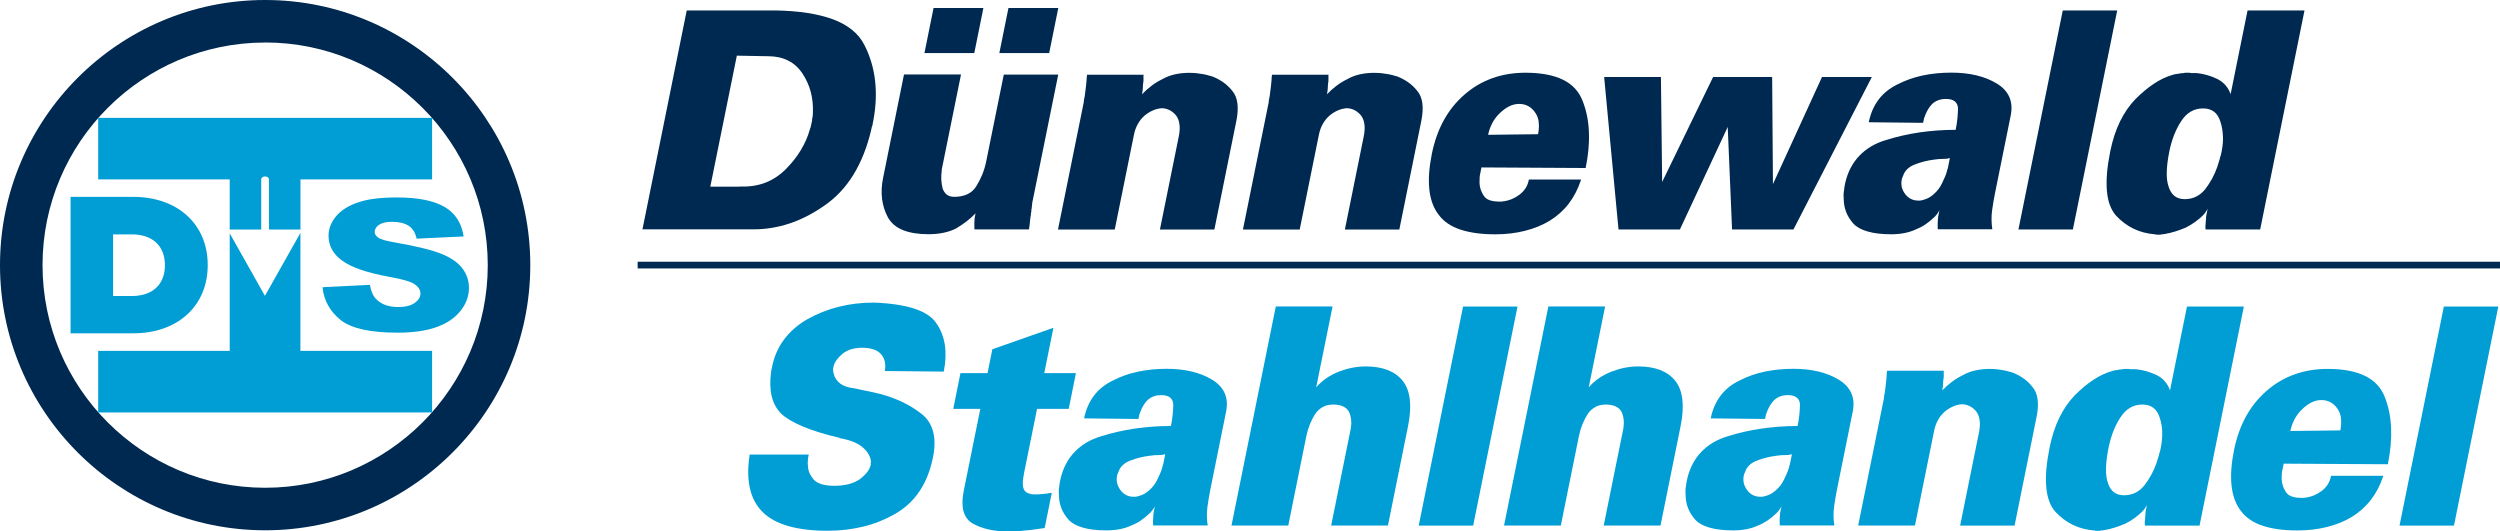
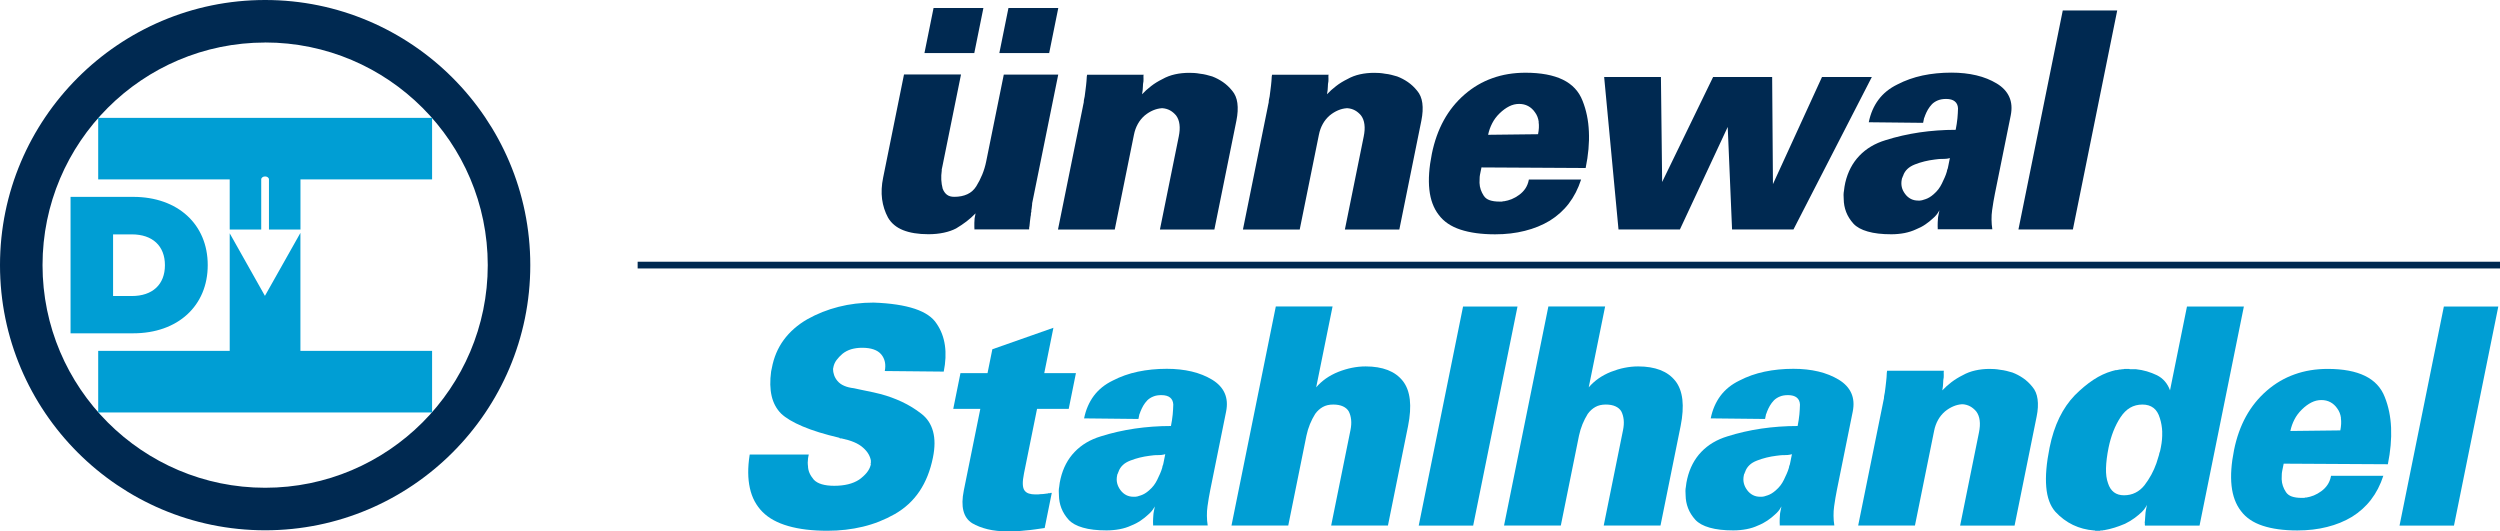
<svg xmlns="http://www.w3.org/2000/svg" id="Ebene_1" viewBox="0 0 472.01 100.32">
  <defs>
    <style>.cls-1{fill:none;stroke:#002951;stroke-miterlimit:10;stroke-width:1.27px;}.cls-2{fill:#009ed4;}.cls-2,.cls-3{stroke-width:0px;}.cls-3{fill:#002951;}</style>
  </defs>
  <line class="cls-1" x1="120.39" y1="50.05" x2="472.01" y2="50.05" />
-   <path class="cls-3" d="m146.36,1.97c4.48.08,8.12.64,10.92,1.68,2.8,1.05,4.75,2.62,5.85,4.71,1.1,2.09,1.79,4.36,2.08,6.8.29,2.44.17,5.03-.35,7.77,0,.04-.02.1-.04.17,0,.04-.02.08-.02.11s-.01.08-.02.11c0,.04-.02.1-.03.17,0,.04-.02.08-.02.11,0,.04-.01.08-.02.11-.05.08-.08.15-.1.23s-.03.15-.05.23c0,.04-.02.08-.03.14-.01.06-.03.12-.04.2-.77,3.27-1.9,6.11-3.38,8.51-1.48,2.4-3.32,4.34-5.51,5.83-2.19,1.52-4.4,2.65-6.61,3.37s-4.45,1.08-6.69,1.08h-21L129.66,1.97h16.7Zm-6.73,33.24c1.8.08,3.41-.16,4.85-.71,1.43-.55,2.72-1.4,3.86-2.54,1.14-1.14,2.09-2.34,2.85-3.6.76-1.26,1.34-2.57,1.72-3.94,0-.04.02-.08.02-.11,0-.04.04-.09.09-.17,0-.04.02-.08.03-.14.01-.06.02-.1.03-.14.02-.07.03-.13.04-.17s.02-.1.04-.17c0-.04.02-.08.03-.14s.02-.11.03-.14c.02-.08.03-.15.05-.23.02-.08.04-.17.06-.28-.02-.08-.02-.15,0-.23.02-.08.03-.15.05-.23.04-.19.07-.37.08-.54.02-.17.02-.33.02-.49.05-1.33-.08-2.61-.39-3.83-.32-1.22-.83-2.38-1.55-3.48-.72-1.1-1.62-1.93-2.71-2.48-1.09-.55-2.34-.83-3.75-.83l-5.96-.11-5.01,24.73h5.55Z" />
  <path class="cls-3" d="m181.44,14.08l-3.46,17.08c-.03.15-.05.27-.07.34-.02.08-.03.15-.05.23-.02.08-.03.15-.05.23s-.01.15,0,.23c-.09.61-.12,1.2-.09,1.77.03.57.12,1.12.26,1.66.19.5.46.88.8,1.14.35.27.81.4,1.39.4.94,0,1.76-.16,2.47-.49.7-.32,1.26-.83,1.69-1.51.43-.69.8-1.42,1.12-2.2.32-.78.58-1.63.76-2.54l3.31-16.34h10.28l-4.56,22.5c-.05.27-.1.51-.15.74-.05.23-.09.46-.14.69-.02.11-.05.23-.07.34-.02.12-.03.23-.02.34-.03.15-.05.28-.05.4,0,.11-.02.23-.04.34-.02.08-.03.15-.05.23-.02.08-.01.13.02.17-.02.08-.03.14-.04.2-.01.06-.02.13-.04.2,0,.04-.02.08-.03.14-.01.06,0,.12.01.2,0,.04-.02.09-.03.14-.01.06-.03.12-.04.2-.04.34-.07.67-.12.97-.04.31-.07.57-.08.8-.02.12-.04.21-.06.29-.01.08-.01.15,0,.23,0,.04-.01.08-.02.11h-10.28s-.05,0-.05-.03c0-.02,0-.05.02-.08-.02-.08-.03-.17-.02-.29,0-.11,0-.25,0-.4-.01-.12-.01-.26,0-.43.01-.17.03-.35.03-.54,0-.19.02-.39.07-.6.04-.21.09-.43.13-.66-.55.57-1.13,1.08-1.73,1.54-.6.46-1.25.89-1.95,1.31-.65.34-1.42.61-2.31.8-.89.19-1.86.29-2.91.29-1.92,0-3.52-.26-4.79-.77-1.27-.51-2.22-1.3-2.84-2.37-.58-1.07-.95-2.23-1.12-3.48-.16-1.26-.1-2.61.2-4.06l3.94-19.48h10.72Zm4.23-12.57l-1.72,8.51h-9.41l1.72-8.51h9.41Zm14.14,0l-1.72,8.51h-9.41l1.72-8.51h9.41Z" />
  <path class="cls-3" d="m215.93,14.08c-.01.08-.03.14-.04.2-.01.06-.01.14,0,.26.01.11.02.23.01.34,0,.11-.01.27-.01.46-.03.15-.06.32-.08.51-.02.19-.03.38-.03.57,0,.19-.02.39-.04.6-.02.21-.06.41-.09.6,0,.04-.02.08-.02.11v.06c.49-.53,1.07-1.05,1.71-1.54.64-.5,1.35-.93,2.12-1.31.74-.42,1.53-.72,2.39-.91.85-.19,1.75-.28,2.7-.28.29,0,.6.01.95.03.34.02.7.07,1.09.14.39.04.78.11,1.15.2.38.09.76.2,1.13.31.71.27,1.38.62,2.02,1.06.64.44,1.22.98,1.74,1.63.53.61.86,1.39.99,2.34.13.95.07,2.06-.18,3.31l-4.16,20.56h-10.28l3.55-17.53c.18-.88.23-1.65.14-2.31-.08-.67-.3-1.23-.64-1.69-.35-.42-.74-.74-1.16-.97-.43-.23-.89-.36-1.39-.4h-.16c-.55.04-1.09.17-1.63.4-.54.23-1.07.55-1.58.97-.53.46-.96.99-1.3,1.6-.34.61-.59,1.29-.74,2.06l-3.62,17.88h-10.72l4.65-22.96c.03-.15.07-.32.1-.51.04-.19.08-.38.12-.57,0-.15.01-.32.05-.51.04-.19.08-.38.12-.57.04-.38.09-.74.14-1.09.05-.34.09-.67.12-.97.02-.3.05-.57.08-.8.03-.23.04-.42.04-.57,0-.19.02-.38.06-.57l.02-.11h10.72Z" />
  <path class="cls-3" d="m250.85,14.08c-.01.08-.03.14-.04.2-.01.06-.01.14,0,.26.01.11.02.23.01.34,0,.11-.01.27-.01.46-.03.15-.06.32-.08.51-.02.19-.03.38-.03.57,0,.19-.02.39-.04.6-.02.21-.06.41-.09.6,0,.04-.02.08-.02.11v.06c.49-.53,1.07-1.05,1.71-1.54.64-.5,1.35-.93,2.12-1.31.74-.42,1.53-.72,2.39-.91.85-.19,1.75-.28,2.7-.28.29,0,.6.01.95.03.34.02.7.07,1.09.14.39.04.78.11,1.15.2.38.09.76.2,1.13.31.71.27,1.38.62,2.02,1.06.64.44,1.22.98,1.74,1.63.53.61.86,1.39.99,2.34.13.95.07,2.06-.18,3.31l-4.16,20.56h-10.28l3.55-17.53c.18-.88.23-1.65.14-2.31-.08-.67-.3-1.23-.64-1.69-.35-.42-.74-.74-1.16-.97-.43-.23-.89-.36-1.39-.4h-.16c-.55.04-1.09.17-1.63.4-.54.23-1.07.55-1.58.97-.53.46-.96.99-1.3,1.6-.34.61-.59,1.29-.74,2.06l-3.62,17.88h-10.72l4.65-22.96c.03-.15.07-.32.1-.51.04-.19.08-.38.12-.57,0-.15.01-.32.05-.51.04-.19.08-.38.12-.57.04-.38.09-.74.14-1.09.05-.34.09-.67.12-.97.02-.3.05-.57.08-.8.03-.23.04-.42.04-.57,0-.19.02-.38.06-.57l.02-.11h10.72Z" />
  <path class="cls-3" d="m298.52,33.9c-.57,1.75-1.35,3.26-2.33,4.54-.98,1.28-2.18,2.35-3.59,3.23-1.4.84-2.96,1.48-4.69,1.91-1.72.44-3.6.66-5.63.66-2.58,0-4.75-.3-6.54-.89-1.79-.59-3.15-1.51-4.09-2.77-.98-1.26-1.57-2.85-1.78-4.77-.21-1.92-.05-4.18.47-6.77.48-2.36,1.23-4.47,2.26-6.34,1.03-1.87,2.34-3.49,3.92-4.86,1.58-1.37,3.33-2.4,5.25-3.08,1.91-.69,4-1.03,6.25-1.03,2.9,0,5.25.44,7.05,1.31,1.8.88,3.04,2.21,3.73,4,.7,1.75,1.1,3.68,1.19,5.8.1,2.11-.1,4.41-.61,6.88l-19.67-.11c-.05.23-.09.46-.14.68-.05.23-.09.46-.14.69-.05.27-.08.52-.07.77,0,.25,0,.5-.02.77.02.46.09.88.23,1.28.14.4.33.79.58,1.17.25.38.62.66,1.11.83.49.17,1.1.26,1.83.26h.54s.08-.02.12-.06h.22c.49-.08.97-.21,1.44-.4.47-.19.94-.46,1.41-.8.47-.34.86-.74,1.17-1.2.31-.46.53-.99.65-1.6l.02-.11h9.85Zm-8-10.88c-.09-.7-.33-1.3-.7-1.8-.36-.53-.8-.93-1.31-1.2-.51-.27-1.07-.4-1.69-.4-.65,0-1.28.15-1.89.46-.61.31-1.2.74-1.79,1.31-.59.57-1.06,1.2-1.41,1.89-.36.69-.61,1.41-.77,2.17l9.43-.11c.17-.84.21-1.61.11-2.31Z" />
  <path class="cls-3" d="m313.59,14.54l.23,19.82,9.62-19.82h11.15l.15,20.22,9.26-20.22h9.41l-14.8,28.79h-11.59l-.82-19.36-9.03,19.36h-11.59l-2.71-28.79h10.72Z" />
  <path class="cls-3" d="m365.98,40.01c-.05.08-.08.13-.09.17-.05.08-.1.14-.15.2-.05.06-.1.12-.15.2-.1.12-.2.23-.31.34-.12.11-.24.23-.37.34-.4.38-.87.75-1.39,1.11s-1.13.68-1.79.94c-.64.3-1.36.53-2.15.69-.79.15-1.62.23-2.49.23-1.78,0-3.26-.17-4.46-.52-1.2-.34-2.1-.84-2.69-1.48-.62-.69-1.08-1.42-1.38-2.2-.3-.78-.45-1.59-.46-2.43-.02-.27-.03-.53-.03-.8,0-.27.03-.53.08-.8.02-.27.05-.52.1-.77.05-.25.1-.5.15-.77.48-2.02,1.36-3.7,2.66-5.06,1.29-1.35,2.94-2.33,4.95-2.94,2.05-.65,4.18-1.13,6.39-1.46,2.2-.32,4.48-.49,6.84-.49.15-.76.26-1.49.33-2.17.06-.69.1-1.31.11-1.89-.03-.57-.23-1.01-.61-1.31-.37-.31-.92-.46-1.65-.46-.58,0-1.09.09-1.52.26-.43.17-.81.41-1.12.71-.32.34-.58.69-.78,1.03-.2.34-.37.71-.52,1.09,0,.04-.03.1-.06.17s-.06.13-.06.17c-.05.08-.08.14-.09.2-.01.06-.02.12-.04.2-.02.11-.05.23-.07.34-.02.12-.05.23-.07.34l-10.26-.11c.33-1.64.94-3.06,1.84-4.26.89-1.2,2.09-2.16,3.57-2.88,1.46-.76,3.04-1.32,4.75-1.69,1.7-.36,3.52-.54,5.44-.54,1.7,0,3.27.17,4.71.51,1.44.34,2.72.86,3.85,1.54,1.13.68,1.92,1.53,2.37,2.54.45,1.01.54,2.18.27,3.51l-2.98,14.74c-.1.5-.2,1-.28,1.51-.08.52-.17,1.06-.25,1.63-.08.57-.12,1.16-.11,1.77,0,.61.06,1.22.15,1.83h-10.28s-.05-.02-.04-.06c0-.04.01-.08.02-.11-.02-.08-.03-.17-.02-.29,0-.11,0-.25,0-.4,0-.15,0-.31.01-.48.02-.17.03-.37.04-.6,0-.23.04-.48.1-.74.05-.27.11-.53.16-.8l.02-.11c-.06.11-.12.21-.17.29Zm1.46-10.03c-.24.02-.49.03-.74.03s-.5,0-.74.03c-.24.02-.49.05-.75.09-.63.08-1.25.19-1.86.34-.61.15-1.21.34-1.8.57-.59.23-1.06.52-1.42.86-.36.34-.62.74-.79,1.2,0,.04-.02.08-.02.11-.04.04-.07.08-.08.11,0,.04-.01.07-.02.08,0,.02,0,.05-.02.09-.04.04-.07.08-.08.11l-.02.11s-.01.07-.02.09c0,.02,0,.05-.02.08-.1.5-.1.97,0,1.43s.32.89.63,1.31c.31.42.68.73,1.09.94.41.21.87.31,1.38.31h.33c.11,0,.24-.02.39-.06.12-.04.23-.08.35-.11l.35-.11c.23-.08.47-.19.72-.34.25-.15.51-.34.77-.57.35-.3.65-.62.9-.94.25-.32.46-.68.65-1.06.19-.38.36-.76.53-1.14.17-.38.31-.76.42-1.14.02-.12.04-.22.06-.31.02-.1.06-.2.12-.31.01-.08.04-.17.06-.29.02-.11.05-.23.07-.34.04-.19.08-.39.12-.6.04-.21.08-.41.12-.6l.02-.11c-.23.08-.47.12-.71.14Z" />
  <path class="cls-3" d="m399.74,1.97l-8.37,41.35h-10.28l8.37-41.35h10.28Z" />
-   <path class="cls-3" d="m435.1,1.97l-8.37,41.35h-10.28s-.05-.08-.05-.14c0-.06,0-.12.01-.2-.02-.08-.03-.16-.03-.26,0-.09.01-.2.04-.31.04-.38.07-.74.08-1.08.01-.34.05-.66.12-.97.06-.3.13-.63.2-.97-.06.11-.12.23-.18.34-.06.11-.14.23-.23.34-.06.11-.15.23-.26.34-.11.11-.22.23-.31.34-.4.38-.86.76-1.38,1.14-.51.38-1.11.74-1.8,1.09-.63.27-1.28.5-1.94.71-.66.21-1.33.37-2,.49h-.14c-.06,0-.11.02-.15.06h-.38s-.08.02-.12.06h-.87s-.06-.06-.1-.06h-.11c-1.46-.12-2.81-.47-4.03-1.06s-2.32-1.42-3.31-2.48c-.97-1.1-1.55-2.67-1.72-4.68-.17-2.02.04-4.49.63-7.43.43-2.13,1.05-4.02,1.85-5.66.8-1.64,1.78-3.05,2.92-4.23,1.18-1.18,2.35-2.15,3.5-2.91,1.15-.76,2.32-1.32,3.52-1.66.12-.04.23-.07.34-.09.11-.02.23-.05.34-.08.11,0,.23,0,.36-.03.13-.02.25-.05.37-.08.11,0,.22,0,.33-.03.11-.02.24-.03.39-.03.12-.04.23-.06.34-.06h.76c.06.04.13.06.2.06h1.09c.71.08,1.39.21,2.04.4.65.19,1.29.44,1.91.74.59.31,1.09.69,1.51,1.17.41.47.73,1.04.96,1.69l3.2-15.82h10.72Zm-15.41,23.7c-.03-.91-.18-1.79-.45-2.63-.26-.88-.66-1.52-1.21-1.94-.55-.42-1.24-.63-2.08-.63s-1.65.2-2.33.6c-.68.4-1.28,1-1.8,1.8-.53.8-.97,1.68-1.35,2.63-.37.95-.67,1.98-.89,3.08-.3,1.48-.46,2.79-.49,3.91-.03,1.12.1,2.07.38,2.83.25.76.62,1.33,1.12,1.71.5.38,1.14.57,1.9.57s1.52-.16,2.17-.49,1.21-.79,1.7-1.4c.49-.65.93-1.31,1.3-2,.37-.69.69-1.41.96-2.17.09-.27.17-.52.24-.77.07-.25.15-.5.24-.77.02-.12.05-.23.07-.34.02-.11.07-.25.14-.4.02-.11.05-.23.07-.34.02-.11.05-.23.07-.34l.02-.11c.19-.95.27-1.89.24-2.8Z" />
  <path class="cls-2" d="m152.71,85.76c-.04.19-.07.37-.11.54s-.05.35-.06.54c-.02.08-.02.16-.02.26,0,.1,0,.18-.02.26.01.12.02.22.02.32,0,.1,0,.18.03.26,0,.5.11.95.29,1.37s.46.84.81,1.26c.36.38.86.67,1.51.86.65.19,1.43.29,2.34.29.98,0,1.86-.1,2.64-.29.78-.19,1.46-.48,2.05-.86.59-.42,1.07-.86,1.44-1.31.37-.46.62-.93.75-1.43,0-.04.01-.08.02-.11,0-.04.02-.08.02-.11-.04,0-.05-.02-.04-.06,0-.04.02-.08.02-.11,0-.04.01-.08.02-.11,0-.04.02-.08.02-.11-.03-.04-.04-.08-.03-.11,0-.04.02-.08.02-.11-.06-.42-.21-.84-.45-1.26-.24-.42-.58-.82-1.01-1.2-.46-.42-1.03-.77-1.72-1.06s-1.48-.52-2.38-.71h-.22s-.07,0-.1-.03c-.03-.02-.06-.05-.09-.09-2.77-.65-5.07-1.36-6.91-2.14-1.84-.78-3.2-1.59-4.08-2.43-.87-.88-1.47-1.98-1.78-3.31-.31-1.33-.34-2.87-.1-4.63.02-.08.03-.14.04-.2.01-.06.02-.11.03-.14,0-.04.01-.07.02-.09s.01-.05.02-.08c0-.04.02-.08.02-.11.37-2.02,1.12-3.8,2.25-5.34,1.13-1.54,2.62-2.85,4.46-3.91,1.84-1.03,3.8-1.81,5.89-2.34,2.08-.53,4.29-.8,6.61-.8,3.2.11,5.8.51,7.79,1.17,1.99.67,3.36,1.61,4.13,2.83.81,1.18,1.33,2.53,1.55,4.06.22,1.52.14,3.18-.22,4.97l-11.13-.11c.12-.61.13-1.18.02-1.71-.11-.53-.34-1.01-.69-1.43s-.83-.73-1.44-.94-1.33-.31-2.17-.31c-.76,0-1.45.1-2.07.28-.62.19-1.17.48-1.64.86-.44.38-.81.77-1.11,1.17-.3.4-.49.83-.59,1.29,0,.04-.02.08-.02.11,0,.04-.02.08-.02.11,0,.04-.01.07-.02.08s-.01.05-.02.09c0,.38.06.77.2,1.17s.35.77.64,1.11c.32.38.74.69,1.26.91.52.23,1.13.38,1.84.46.38.08.78.16,1.2.26.42.1.83.18,1.25.26.42.08.84.16,1.25.26.42.1.85.2,1.29.31,1.45.38,2.81.88,4.11,1.49,1.29.61,2.5,1.35,3.63,2.23,1.1.84,1.83,1.95,2.21,3.34s.37,3.04-.02,4.94c-.5,2.47-1.35,4.6-2.54,6.37-1.19,1.77-2.75,3.21-4.68,4.31-1.89,1.07-3.88,1.86-6,2.37-2.12.51-4.35.77-6.71.77-2.87,0-5.33-.3-7.38-.89-2.06-.59-3.67-1.47-4.85-2.65-1.21-1.22-2.01-2.72-2.4-4.51-.4-1.79-.42-3.86-.05-6.23l.02-.11h11.15Z" />
  <path class="cls-2" d="m198.89,61.88l-1.73,8.57h5.98l-1.36,6.74h-5.98l-2.46,12.16c-.17.84-.25,1.53-.23,2.06.02.53.13.93.33,1.2.2.27.47.46.81.57.34.11.75.17,1.22.17h.52c.16,0,.34-.02.53-.06.18,0,.36,0,.55-.03.18-.02.39-.05.61-.08h.11s.08-.02.12-.06h.33s.08-.02.12-.06h.22l-1.34,6.63c-.6.08-1.2.16-1.82.26-.62.09-1.22.16-1.81.2-.6.07-1.18.12-1.74.14-.57.02-1.12.03-1.67.03-1.38,0-2.62-.13-3.73-.4s-2.08-.65-2.92-1.14c-.84-.53-1.39-1.31-1.65-2.34-.26-1.03-.24-2.3.07-3.83l3.12-15.42h-5.11l1.36-6.74h5.11l.91-4.51,11.54-4.06Z" />
  <path class="cls-2" d="m217.83,95.93c-.05.08-.08.13-.09.17-.05.08-.1.14-.15.2s-.1.13-.15.2c-.09.12-.2.23-.31.34-.12.11-.24.23-.37.34-.4.38-.87.75-1.4,1.11s-1.13.68-1.8.94c-.64.3-1.36.53-2.15.68s-1.62.23-2.49.23c-1.78,0-3.27-.17-4.46-.52-1.2-.34-2.1-.84-2.69-1.48-.62-.69-1.08-1.42-1.38-2.2-.3-.78-.45-1.59-.46-2.43-.02-.27-.03-.53-.03-.8,0-.27.02-.53.08-.8.02-.27.05-.52.1-.77.05-.25.1-.5.16-.77.48-2.02,1.36-3.7,2.66-5.05,1.29-1.35,2.94-2.33,4.95-2.94,2.05-.65,4.18-1.13,6.39-1.46,2.21-.32,4.49-.49,6.84-.49.15-.76.26-1.48.33-2.17.06-.68.1-1.31.11-1.89-.03-.57-.23-1.01-.6-1.31-.37-.3-.92-.46-1.65-.46-.58,0-1.09.08-1.52.26-.43.17-.81.41-1.12.71-.32.34-.58.68-.78,1.03s-.37.71-.52,1.08c0,.04-.03.1-.06.17-.03.08-.05.13-.06.17-.05.08-.08.14-.09.2-.01.06-.03.13-.04.2l-.07.34c-.02.11-.05.23-.07.34l-10.26-.11c.33-1.64.95-3.06,1.84-4.26.9-1.2,2.09-2.16,3.58-2.88,1.46-.76,3.04-1.32,4.75-1.68,1.7-.36,3.52-.54,5.44-.54,1.7,0,3.27.17,4.71.51,1.43.34,2.72.86,3.85,1.54,1.13.69,1.92,1.53,2.37,2.54.45,1.01.54,2.18.27,3.51l-2.98,14.74c-.1.49-.2,1-.28,1.51-.09.51-.17,1.06-.25,1.63-.08.57-.12,1.16-.11,1.77,0,.61.05,1.22.15,1.83h-10.28s-.05-.02-.04-.06c0-.04.02-.08.02-.11-.02-.08-.03-.17-.02-.29,0-.11,0-.25,0-.4,0-.15,0-.31.02-.49s.03-.37.04-.6c.01-.23.04-.48.1-.74.05-.27.11-.53.16-.8l.02-.11c-.06.11-.12.21-.17.29Zm1.46-10.03c-.24.02-.49.03-.74.03s-.5,0-.74.03c-.24.02-.49.05-.75.09-.63.08-1.25.19-1.86.34-.61.15-1.21.34-1.8.57s-1.07.51-1.42.86c-.36.34-.62.74-.79,1.2,0,.04-.01.08-.02.11-.05.04-.07.08-.08.11,0,.04-.01.07-.02.08,0,.02-.01.05-.02.09-.05.04-.07.08-.08.11,0,.04-.02.08-.02.11,0,.04-.01.07-.02.09,0,.02-.01.05-.02.08-.1.5-.1.97.01,1.43.11.46.32.89.63,1.31.31.42.68.73,1.09.94.41.21.87.31,1.38.31h.33c.11,0,.24-.02.39-.06.12-.04.23-.08.35-.11.12-.04.23-.08.35-.11.23-.08.47-.19.72-.34.25-.15.51-.34.77-.57.35-.3.65-.62.9-.94.25-.32.46-.68.65-1.06.19-.38.36-.76.53-1.14.17-.38.31-.76.42-1.14.02-.12.04-.22.06-.32s.06-.2.12-.31c.02-.08.03-.17.06-.29.02-.11.05-.23.07-.34.04-.19.08-.39.12-.6s.08-.41.12-.6l.02-.11c-.23.08-.47.12-.71.14Z" />
  <path class="cls-2" d="m251.59,57.88l-3.09,15.25c.52-.61,1.13-1.16,1.83-1.66.7-.49,1.48-.91,2.35-1.26.87-.34,1.73-.6,2.58-.77.85-.17,1.71-.26,2.58-.26,1.6,0,2.98.23,4.16.68,1.18.46,2.12,1.14,2.85,2.06.72.91,1.16,2.08,1.33,3.51.16,1.43.05,3.1-.33,5l-3.8,18.79h-10.72l3.64-17.99c.15-.72.19-1.38.13-1.97-.06-.59-.21-1.11-.44-1.57-.24-.42-.61-.74-1.11-.97-.5-.23-1.11-.34-1.83-.34-.76,0-1.42.15-1.97.46-.55.31-1.03.74-1.44,1.31-.38.61-.71,1.26-.99,1.94-.28.69-.5,1.41-.66,2.17l-3.43,16.96h-10.72l8.37-41.36h10.72Z" />
  <path class="cls-2" d="m286.51,57.88l-8.37,41.36h-10.28l8.37-41.36h10.28Z" />
  <path class="cls-2" d="m303.05,57.88l-3.09,15.25c.52-.61,1.13-1.16,1.83-1.66.7-.49,1.48-.91,2.35-1.26.87-.34,1.72-.6,2.58-.77.85-.17,1.71-.26,2.58-.26,1.6,0,2.98.23,4.16.68,1.18.46,2.12,1.14,2.85,2.06.72.91,1.16,2.08,1.33,3.51.16,1.43.05,3.1-.33,5l-3.8,18.79h-10.72l3.64-17.99c.15-.72.19-1.38.13-1.97-.06-.59-.21-1.11-.44-1.57-.24-.42-.61-.74-1.11-.97-.5-.23-1.11-.34-1.83-.34-.76,0-1.42.15-1.97.46-.55.31-1.03.74-1.44,1.31-.38.61-.71,1.26-.99,1.94-.28.69-.5,1.41-.66,2.17l-3.43,16.96h-10.72l8.37-41.36h10.72Z" />
  <path class="cls-2" d="m336.15,95.93c-.05.08-.08.13-.09.17-.05.08-.1.14-.15.2s-.1.13-.15.2c-.09.12-.2.23-.31.34-.12.11-.24.23-.37.34-.4.38-.87.75-1.4,1.11-.53.36-1.13.68-1.79.94-.64.3-1.36.53-2.15.68s-1.62.23-2.49.23c-1.78,0-3.26-.17-4.47-.52-1.2-.34-2.1-.84-2.69-1.48-.62-.69-1.08-1.42-1.38-2.2-.3-.78-.45-1.59-.46-2.43-.02-.27-.03-.53-.03-.8,0-.27.02-.53.08-.8.02-.27.05-.52.1-.77.05-.25.1-.5.16-.77.48-2.02,1.36-3.7,2.65-5.05,1.29-1.35,2.94-2.33,4.95-2.94,2.05-.65,4.18-1.13,6.39-1.46,2.21-.32,4.48-.49,6.85-.49.15-.76.26-1.48.33-2.17.06-.68.1-1.31.11-1.89-.03-.57-.23-1.01-.61-1.31-.37-.3-.92-.46-1.65-.46-.58,0-1.09.08-1.52.26-.43.17-.81.41-1.12.71-.32.34-.58.68-.78,1.03-.2.34-.37.71-.52,1.08,0,.04-.03.1-.06.17-.04.08-.06.13-.06.17-.05.08-.08.14-.09.2-.01.06-.03.13-.04.2-.02.11-.05.23-.07.34-.02.11-.05.23-.07.34l-10.26-.11c.33-1.64.95-3.06,1.84-4.26.9-1.2,2.09-2.16,3.58-2.88,1.46-.76,3.04-1.32,4.75-1.68,1.7-.36,3.52-.54,5.44-.54,1.7,0,3.28.17,4.71.51,1.43.34,2.72.86,3.85,1.54,1.13.69,1.92,1.53,2.37,2.54.45,1.01.54,2.18.27,3.51l-2.98,14.74c-.1.49-.2,1-.28,1.51-.09.51-.17,1.06-.25,1.63-.08.57-.12,1.16-.11,1.77,0,.61.05,1.22.15,1.83h-10.28s-.05-.02-.04-.06c0-.04.01-.08.02-.11-.02-.08-.03-.17-.02-.29,0-.11,0-.25,0-.4,0-.15,0-.31.01-.49.02-.17.03-.37.04-.6,0-.23.04-.48.1-.74.05-.27.11-.53.16-.8l.02-.11c-.06.11-.12.21-.17.29Zm1.46-10.03c-.24.02-.49.03-.74.03s-.5,0-.74.03c-.24.02-.49.05-.75.09-.63.08-1.25.19-1.86.34-.61.15-1.21.34-1.8.57s-1.07.51-1.42.86c-.36.34-.62.74-.79,1.2,0,.04-.01.08-.02.11-.05.04-.07.08-.08.11,0,.04-.01.07-.02.08s-.01.05-.02.09c-.04.04-.07.08-.08.11,0,.04-.01.08-.02.11,0,.04-.01.07-.02.09,0,.02,0,.05-.02.08-.1.5-.1.97.01,1.43s.32.89.63,1.31c.31.42.68.73,1.09.94.41.21.87.31,1.38.31h.33c.11,0,.24-.02.39-.06.12-.04.23-.08.35-.11.12-.04.23-.08.35-.11.23-.08.47-.19.72-.34.25-.15.5-.34.77-.57.35-.3.65-.62.9-.94.25-.32.46-.68.65-1.06.19-.38.36-.76.53-1.14.17-.38.31-.76.42-1.14.02-.12.04-.22.06-.32.02-.1.06-.2.12-.31.02-.08.04-.17.06-.29.02-.11.05-.23.07-.34.04-.19.08-.39.12-.6s.08-.41.12-.6l.02-.11c-.23.08-.47.12-.71.14Z" />
  <path class="cls-2" d="m367.02,69.99c-.02.08-.03.14-.04.2-.01.06-.01.14,0,.26.01.11.02.23.01.34,0,.11,0,.27-.01.46-.03.15-.06.32-.08.51-.02.19-.03.38-.03.57,0,.19-.02.39-.04.6-.02.21-.06.41-.09.6,0,.04-.01.08-.02.11v.06c.5-.53,1.07-1.05,1.71-1.54.65-.49,1.35-.93,2.12-1.31.74-.42,1.53-.72,2.39-.91.85-.19,1.75-.29,2.69-.29.29,0,.61.01.95.03s.7.07,1.09.14c.39.04.77.11,1.15.2.38.1.76.2,1.13.31.71.27,1.38.62,2.02,1.06s1.22.98,1.74,1.63c.53.61.86,1.39.99,2.34.13.95.08,2.06-.18,3.31l-4.16,20.56h-10.28l3.55-17.54c.18-.88.23-1.65.14-2.31-.08-.67-.3-1.23-.64-1.69-.35-.42-.74-.74-1.16-.97-.43-.23-.89-.36-1.39-.4h-.16c-.55.04-1.1.17-1.63.4-.54.23-1.07.55-1.58.97-.53.46-.96.99-1.3,1.6s-.59,1.29-.74,2.05l-3.62,17.88h-10.72l4.65-22.96c.03-.15.07-.32.1-.51.04-.19.08-.38.12-.57,0-.15.01-.32.05-.51.04-.19.08-.38.11-.57.04-.38.09-.74.14-1.09.05-.34.09-.67.11-.97.02-.3.05-.57.08-.8.03-.23.04-.42.03-.57,0-.19.02-.38.06-.57l.02-.11h10.72Z" />
  <path class="cls-2" d="m423.65,57.88l-8.37,41.36h-10.28s-.05-.08-.05-.14c0-.06,0-.12.01-.2-.02-.08-.03-.16-.03-.26,0-.09.01-.2.04-.31.04-.38.07-.74.08-1.08s.05-.67.11-.97c.06-.3.13-.63.2-.97-.06.11-.12.23-.18.34-.06.11-.14.23-.23.34-.06.11-.15.23-.26.34-.11.11-.22.23-.31.34-.4.38-.86.76-1.37,1.14-.51.38-1.11.74-1.8,1.08-.64.27-1.28.51-1.94.72-.66.21-1.33.37-2,.49h-.14c-.06,0-.11.02-.15.06h-.38s-.08.02-.12.06h-.87s-.06-.06-.1-.06h-.11c-1.47-.12-2.81-.47-4.03-1.06-1.22-.59-2.33-1.42-3.31-2.48-.97-1.1-1.55-2.67-1.72-4.69-.17-2.02.04-4.49.63-7.42.43-2.13,1.05-4.02,1.85-5.66.8-1.64,1.78-3.05,2.92-4.23,1.18-1.18,2.35-2.15,3.5-2.91,1.15-.76,2.33-1.31,3.52-1.65.12-.04.23-.07.34-.09s.23-.05.34-.09c.11,0,.23,0,.36-.03.13-.02.26-.05.37-.08.11,0,.22,0,.33-.03s.24-.03.39-.03c.12-.04.23-.06.34-.06h.76c.06.04.13.06.21.06h1.09c.71.08,1.39.21,2.04.4.65.19,1.29.44,1.92.74.59.3,1.09.69,1.5,1.17.41.48.73,1.04.96,1.68l3.2-15.82h10.72Zm-15.41,23.7c-.03-.91-.18-1.79-.45-2.63-.26-.88-.66-1.52-1.21-1.94s-1.24-.63-2.08-.63-1.65.2-2.33.6c-.68.4-1.28,1-1.81,1.8-.53.8-.97,1.67-1.35,2.63-.37.95-.67,1.98-.9,3.08-.3,1.48-.46,2.79-.49,3.91-.03,1.12.1,2.07.38,2.83.24.76.62,1.33,1.12,1.71.5.38,1.14.57,1.9.57s1.52-.16,2.16-.49c.65-.32,1.21-.79,1.7-1.4.49-.65.93-1.31,1.3-2,.37-.68.69-1.41.96-2.17.09-.27.17-.52.24-.77.07-.25.15-.51.24-.77.02-.12.05-.23.07-.34.02-.11.07-.25.14-.4.02-.11.05-.23.07-.34.02-.11.05-.23.07-.34l.02-.11c.19-.95.27-1.89.24-2.8Z" />
  <path class="cls-2" d="m449.99,89.81c-.57,1.75-1.35,3.26-2.34,4.54-.98,1.28-2.18,2.35-3.59,3.23-1.4.84-2.96,1.48-4.69,1.91-1.72.44-3.6.66-5.63.66-2.58,0-4.76-.3-6.54-.89-1.79-.59-3.15-1.51-4.09-2.77-.98-1.26-1.57-2.85-1.78-4.77-.21-1.92-.05-4.18.47-6.77.48-2.36,1.23-4.47,2.26-6.34,1.03-1.86,2.34-3.48,3.92-4.85,1.58-1.37,3.33-2.4,5.25-3.08,1.91-.69,4-1.03,6.25-1.03,2.9,0,5.25.44,7.05,1.32,1.8.88,3.04,2.21,3.73,4,.7,1.75,1.1,3.68,1.19,5.8s-.11,4.41-.61,6.88l-19.67-.11c-.05.23-.09.46-.14.69l-.14.69c-.06.27-.08.52-.08.77,0,.25,0,.5-.02.77.02.46.09.89.23,1.28.13.4.33.79.58,1.17.25.38.62.66,1.11.83s1.1.26,1.83.26h.54s.08-.02.12-.06h.22c.49-.08.97-.21,1.44-.4s.94-.46,1.41-.8c.47-.34.86-.74,1.17-1.2.31-.46.53-.99.65-1.6l.02-.11h9.85Zm-8-10.88c-.09-.7-.33-1.3-.7-1.8-.36-.53-.8-.93-1.31-1.2-.51-.27-1.07-.4-1.69-.4-.65,0-1.28.15-1.89.46-.61.31-1.2.74-1.79,1.32s-1.06,1.2-1.41,1.89c-.36.69-.61,1.41-.77,2.17l9.43-.11c.17-.84.21-1.61.11-2.31Z" />
  <path class="cls-2" d="m471.69,57.88l-8.37,41.36h-10.28l8.37-41.36h10.28Z" />
-   <path class="cls-2" d="m60.88,54.23l8.96-.45c.19,1.18.59,2.08,1.18,2.69.97,1,2.36,1.5,4.16,1.5,1.34,0,2.38-.26,3.11-.77.73-.51,1.09-1.1,1.09-1.78s-.35-1.21-1.04-1.72c-.69-.51-2.3-.98-4.82-1.43-4.13-.75-7.08-1.75-8.83-3-1.77-1.25-2.66-2.83-2.66-4.77,0-1.27.45-2.47,1.36-3.59.91-1.13,2.27-2.02,4.1-2.66,1.82-.65,4.32-.97,7.49-.97,3.89,0,6.86.59,8.91,1.76,2.04,1.17,3.26,3.04,3.65,5.6l-8.88.42c-.24-1.11-.73-1.92-1.49-2.42s-1.8-.76-3.13-.76c-1.1,0-1.92.19-2.47.56-.55.38-.83.83-.83,1.37,0,.39.23.75.69,1.06.44.33,1.5.63,3.16.91,4.12.72,7.06,1.45,8.84,2.18,1.78.74,3.08,1.65,3.89,2.74.81,1.09,1.22,2.31,1.22,3.65,0,1.58-.54,3.04-1.62,4.38-1.08,1.34-2.59,2.35-4.53,3.04-1.94.69-4.39,1.04-7.34,1.04-5.18,0-8.77-.81-10.77-2.42s-3.13-3.67-3.39-6.16Z" />
  <path class="cls-3" d="m50.06,100.12C22.46,100.12,0,77.66,0,50.06S22.46,0,50.06,0s50.06,22.46,50.06,50.06-22.46,50.06-50.06,50.06Zm0-92.09c-23.18,0-42.03,18.86-42.03,42.03s18.86,42.03,42.03,42.03,42.03-18.86,42.03-42.03S73.24,8.02,50.06,8.02Z" />
  <polygon class="cls-2" points="56.72 43.97 50.02 55.86 43.37 44.05 43.37 66.25 18.54 66.25 18.54 77.87 81.58 77.87 81.58 66.25 56.72 66.25 56.72 43.97" />
  <path class="cls-2" d="m14.66,38.51h10.49c7.55,0,12.73,4.55,12.73,11.55s-5.18,11.55-12.73,11.55h-10.49v-23.09Zm10.23,18.71c4.59,0,7.59-2.74,7.59-7.16s-3-7.16-7.59-7.16h-4.88v14.32h4.88Z" />
  <path class="cls-2" d="m25.15,62.94h-11.83v-25.77h11.83c8.42,0,14.07,5.18,14.07,12.88s-5.65,12.88-14.07,12.88Zm-9.15-2.67h9.15c6.92,0,11.4-4.01,11.4-10.21s-4.47-10.21-11.4-10.21h-9.15v20.42Zm8.89-1.71h-6.22v-16.99h6.22c5.34,0,8.93,3.41,8.93,8.5s-3.59,8.5-8.93,8.5Zm-3.54-2.67h3.54c3.91,0,6.25-2.18,6.25-5.82s-2.34-5.82-6.25-5.82h-3.54v11.64Z" />
  <path class="cls-2" d="m18.54,22.25v11.62h24.83v9.46h5.95v-9.46c0-.31.33-.56.73-.56s.73.25.73.56v9.46h5.95v-9.46h24.85v-11.62H18.54Z" />
</svg>